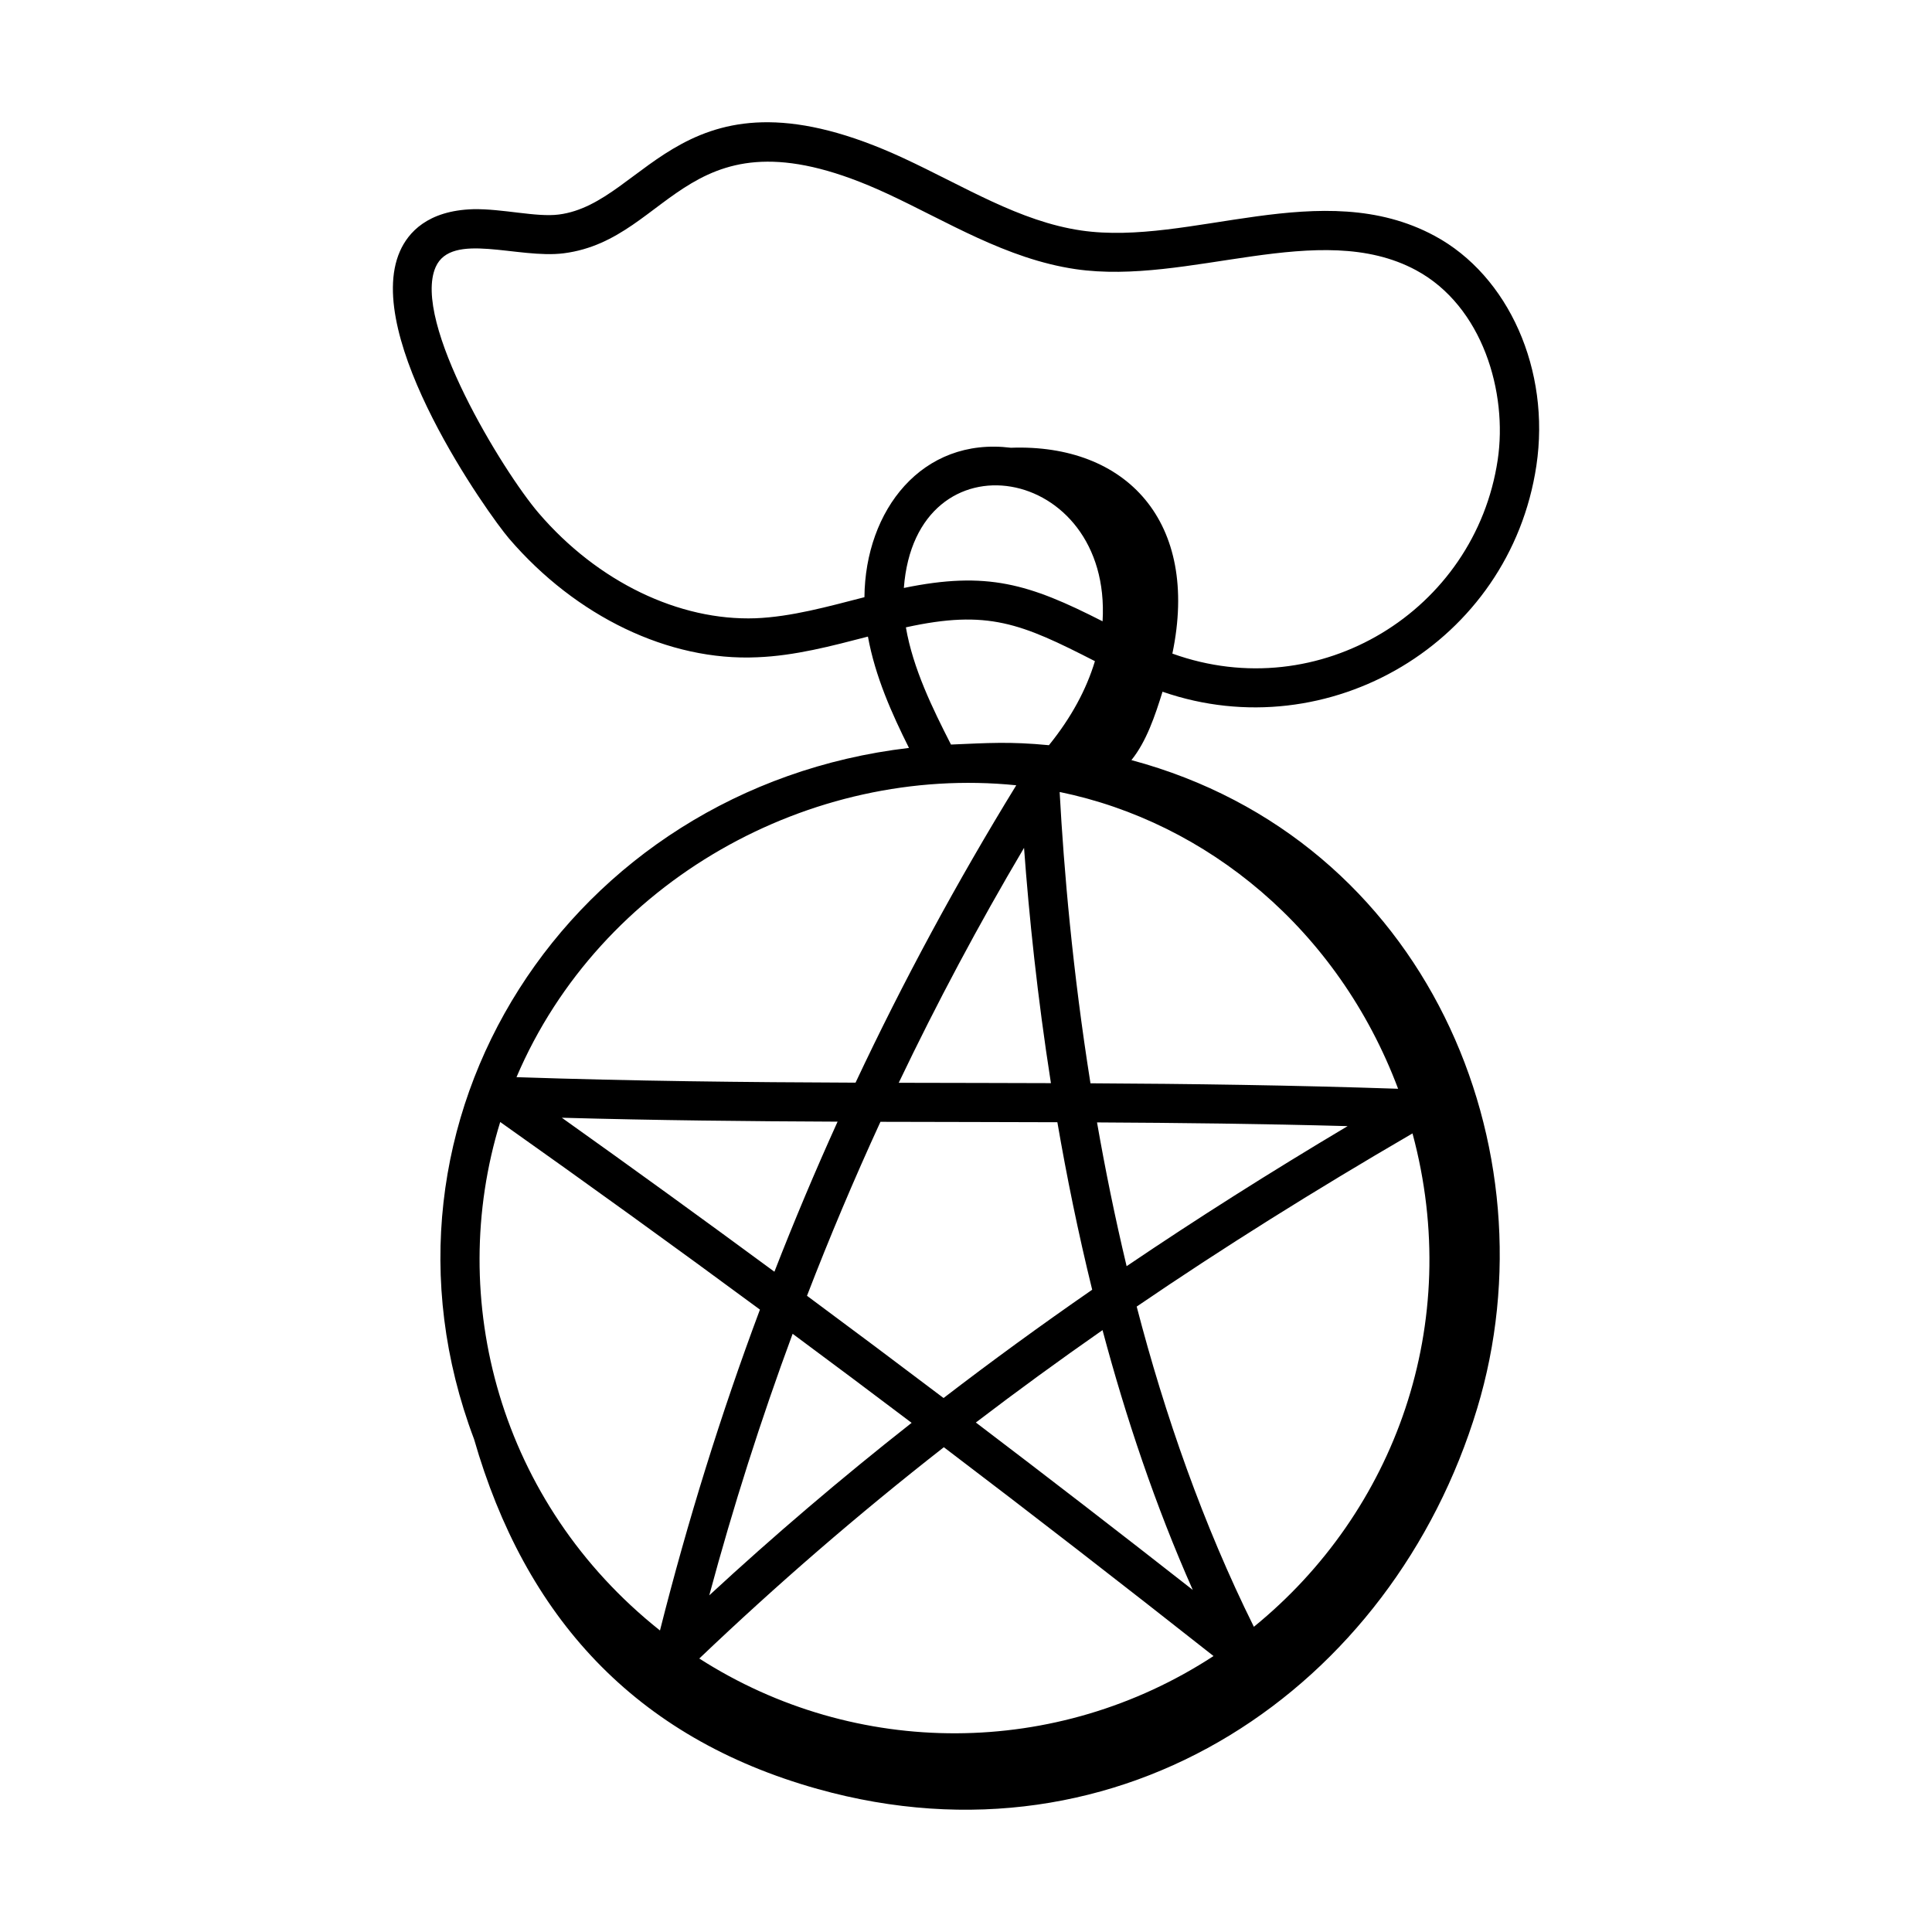
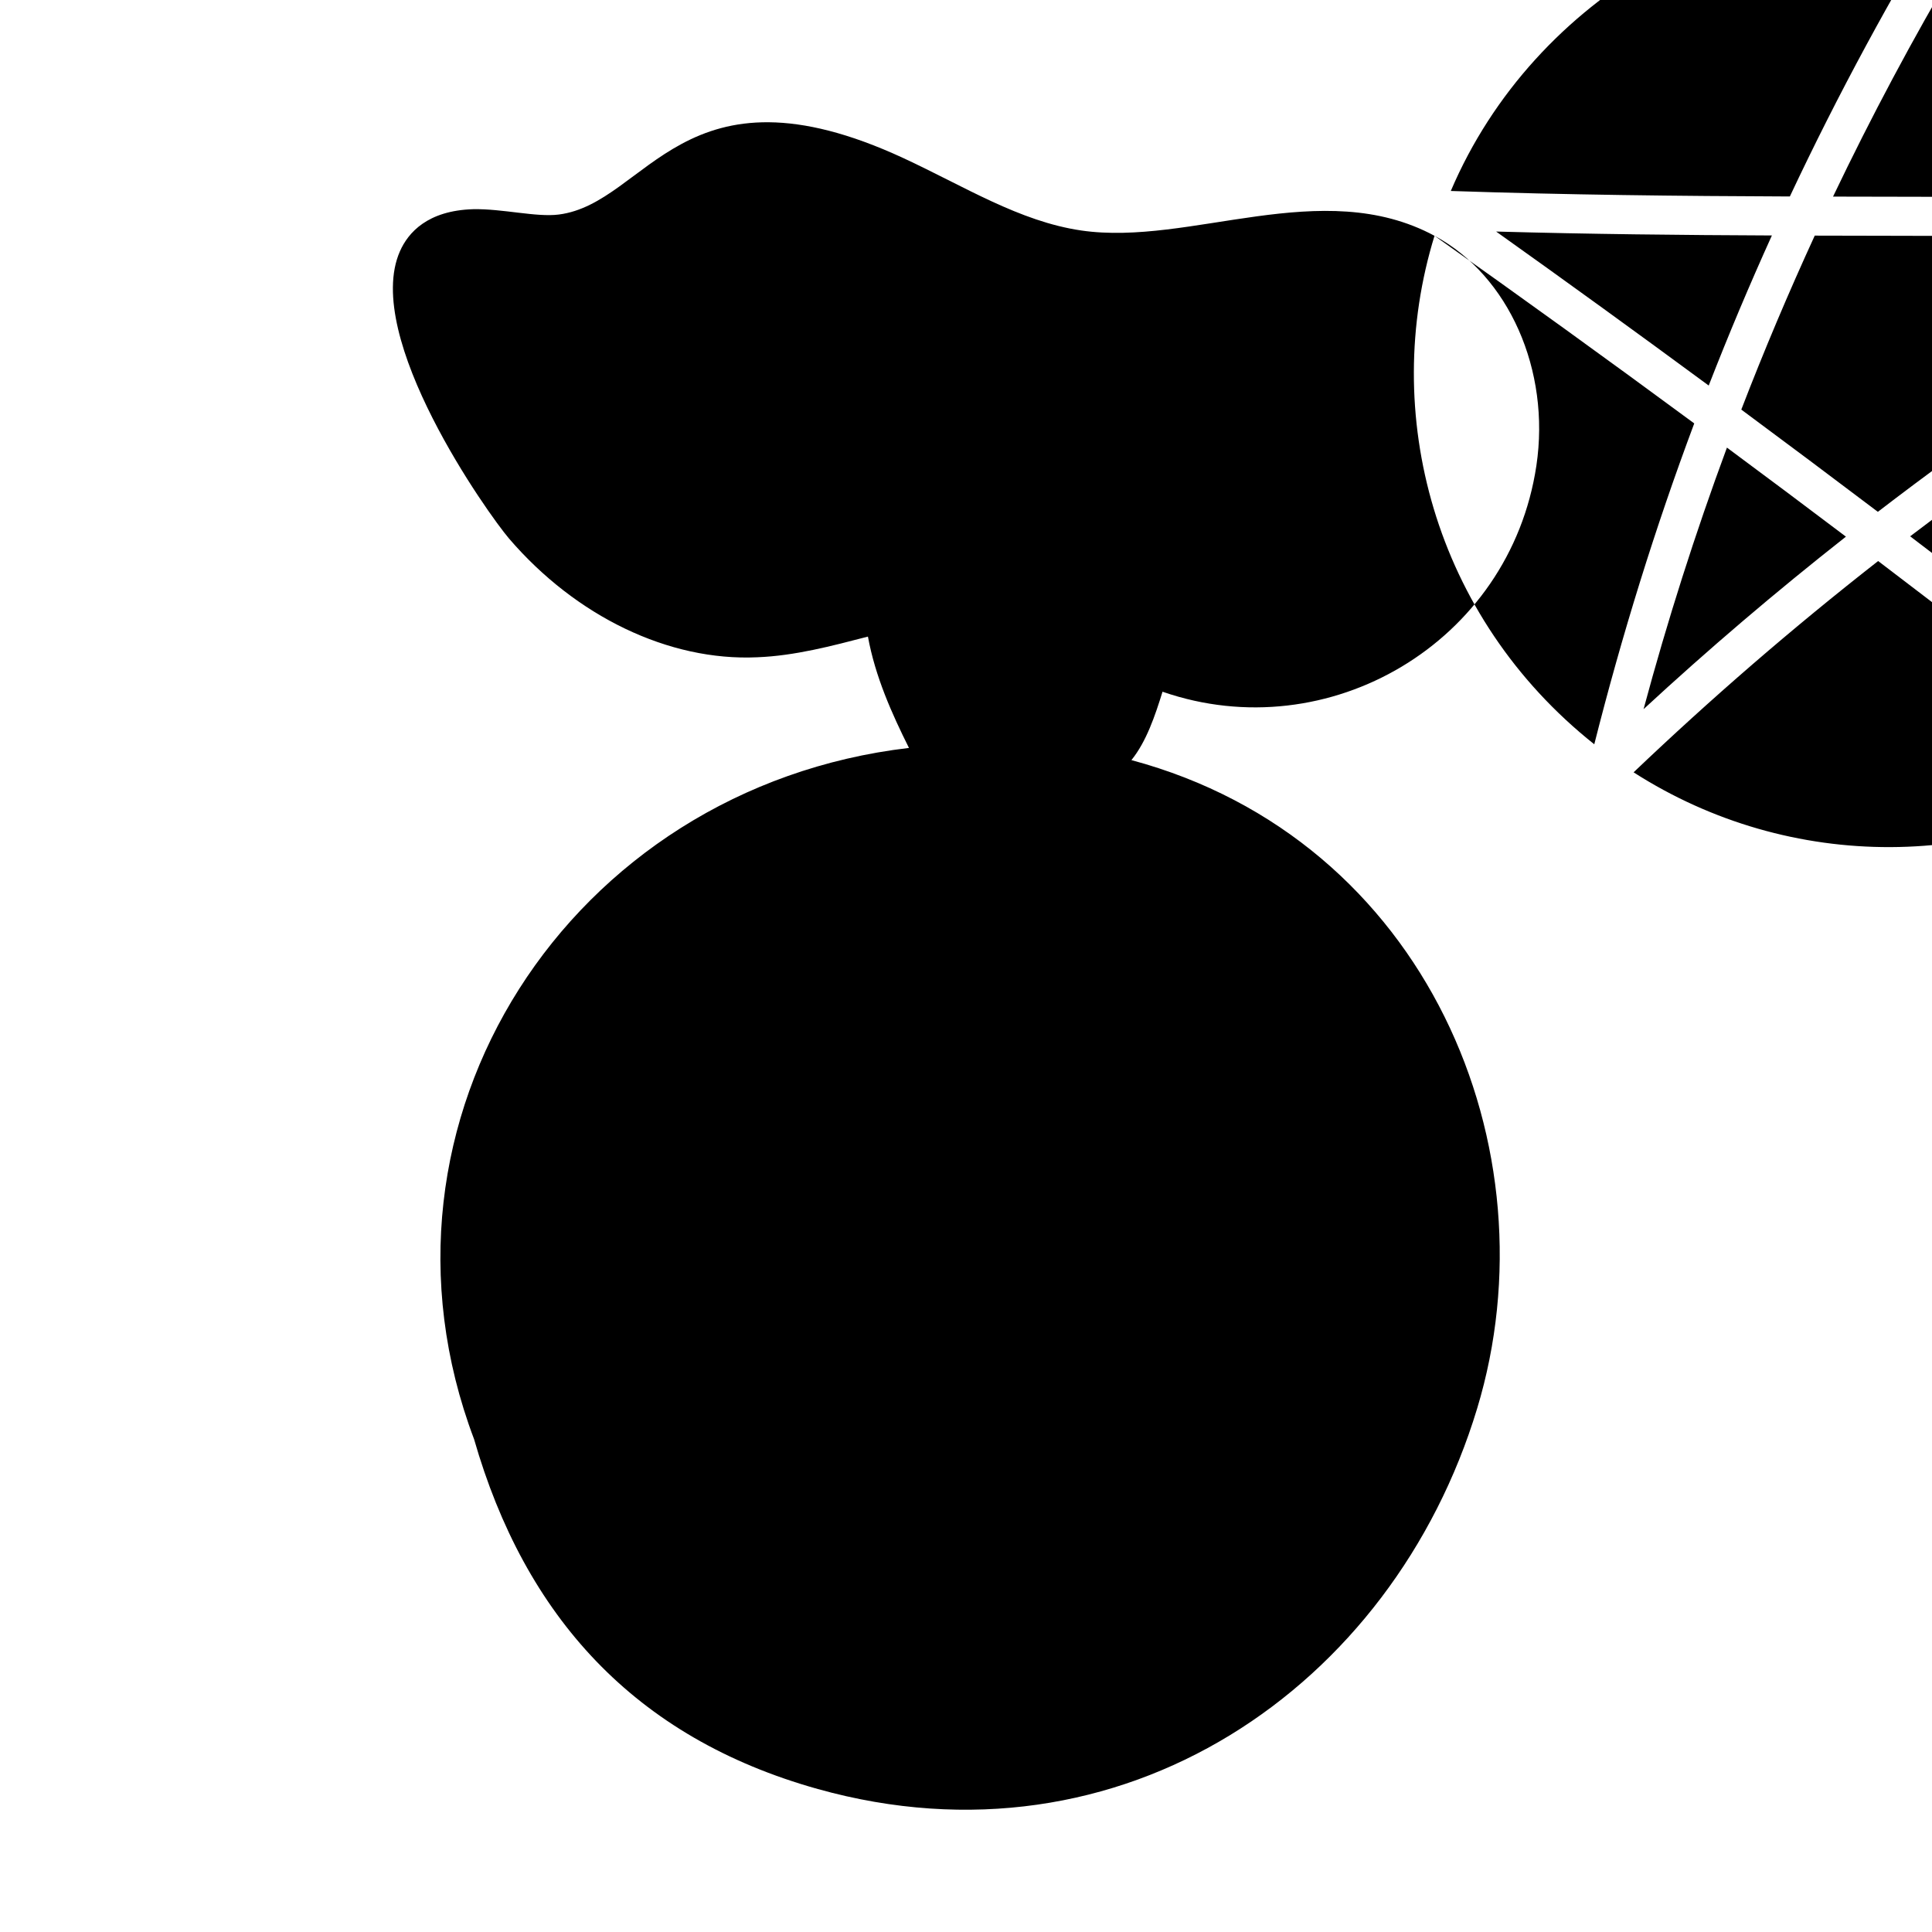
<svg xmlns="http://www.w3.org/2000/svg" fill="#000000" width="800px" height="800px" version="1.1" viewBox="144 144 512 512">
-   <path d="m524.16 206.49c-29.855-16.078-64.75 2.824-93.629-1.41-16.379-2.402-30.949-11.68-47.137-19.188-58.395-27.043-67.719 11.969-91.309 14.961-5.949 0.77-14.875-1.57-22.68-1.414-12.133 0.352-17.254 6.246-19.41 11.133-10.082 22.785 23.5 69.844 28.914 76.16 17.707 20.629 42.332 32.527 65.754 31.453 9.984-0.391 19.645-2.965 29.348-5.481 1.93 10.598 6.352 20.457 10.875 29.504-89.926 10.539-147.17 98.758-115.25 183.2 13.461 46.805 42.391 79.078 91.086 92.699 80.574 22.535 152.33-26.875 174.73-100.82 20.836-68.773-13.32-150.84-91.617-171.85 3.965-4.902 6.269-11.754 8.246-18.129 0.023 0.008 0.043 0.02 0.066 0.027 43.824 15.16 91.973-12.938 99.012-59.941 3.773-25.281-7.32-50.324-26.996-60.906zm-247.6 234.85c22.949 16.242 45.844 32.758 68.832 49.719-10.391 27.766-19.195 56.164-26.492 85.035-42.535-33.801-56.812-87.812-42.34-134.75zm199.73 133.78c-13.457-27.113-23.609-56.203-31.055-84.863 22.785-15.543 47.07-30.754 73.094-45.891 13.602 50.441-4.66 100.35-42.039 130.75zm-82.16-47.59c23.535 17.863 47.332 36.312 71.469 55.34-41.539 27.121-94.762 27.254-136.28 0.656 20.48-19.516 41.91-38.09 64.812-55.996zm-62.168 39.254c6.316-23.473 13.688-46.598 22.094-69.316 10.488 7.769 20.996 15.637 31.535 23.602-18.738 14.738-36.531 29.918-53.629 45.715zm104.22-70.289c6.16 23.098 13.984 46.469 23.914 68.852-19.363-15.18-38.492-29.938-57.484-44.367 10.852-8.281 22.023-16.43 33.57-24.484zm-1.461-55.043c21.676 0.113 43.789 0.363 66.414 0.984-20.582 12.254-40.047 24.578-58.57 37.117-3.094-12.957-5.684-25.734-7.844-38.102zm-1.734-10.367c-4.734-29.762-7.051-56.641-8.164-77.117 0.023-0.023 0.043-0.047 0.066-0.07 38.902 8.008 73.723 36.348 89.625 78.637-27.918-0.941-55.086-1.316-81.527-1.449zm-10.48-0.039c-12.234-0.051-22.77-0.047-40.332-0.094 10.125-21.195 21.203-41.969 33.207-62.262 1.316 17.941 3.508 39.266 7.125 62.355zm1.707 10.359c2.473 14.348 5.508 29.27 9.227 44.387-13.613 9.422-26.715 18.965-39.387 28.699-12.109-9.16-24.168-18.184-36.191-27.094 6-15.57 12.496-30.941 19.465-46.105 18.227 0.051 29.258 0.047 46.887 0.113zm-74.988 39.617c-18.812-13.855-37.562-27.445-56.336-40.809 24.965 0.695 49.289 0.938 73.078 1.039-5.938 13.105-11.52 26.363-16.742 39.77zm86.969-172.37c-19.488-9.938-30.617-13.371-52.664-8.836 3.137-41.754 55.141-32.766 52.664 8.836zm-52.125 1.602c21.742-4.781 30.535-1.051 50.098 8.961-2.273 7.539-6.297 14.992-12.191 22.273-10.426-1.004-16.094-0.586-25.957-0.172-4.879-9.57-10.074-20.145-11.949-31.062zm29.25 41.855c-15.676 25.527-29.902 51.828-42.59 78.809-29.102-0.109-59.012-0.418-89.852-1.457 22.203-52.094 77.938-82.898 132.44-77.352zm127.59-86.246c-5.977 39.996-47.273 65.398-86.219 51.348 7.312-34.965-12.23-55.66-42.797-54.551-23.559-2.914-38.617 16.574-38.809 39.605-9.758 2.504-19.395 5.203-28.832 5.582-20.246 0.727-41.828-9.609-57.484-27.855-9.523-11.102-33.699-50.77-27.309-65.234 4.215-9.469 21.785-2.078 33.934-3.633 29.195-3.719 32.5-40.465 85.648-15.84 15.723 7.266 31.59 17.336 49.98 20.039 29.98 4.391 64.586-13.512 90.23 0.277 17.727 9.539 24.312 32.508 21.656 50.262z" />
+   <path d="m524.16 206.49c-29.855-16.078-64.75 2.824-93.629-1.41-16.379-2.402-30.949-11.68-47.137-19.188-58.395-27.043-67.719 11.969-91.309 14.961-5.949 0.77-14.875-1.57-22.68-1.414-12.133 0.352-17.254 6.246-19.41 11.133-10.082 22.785 23.5 69.844 28.914 76.16 17.707 20.629 42.332 32.527 65.754 31.453 9.984-0.391 19.645-2.965 29.348-5.481 1.93 10.598 6.352 20.457 10.875 29.504-89.926 10.539-147.17 98.758-115.25 183.2 13.461 46.805 42.391 79.078 91.086 92.699 80.574 22.535 152.33-26.875 174.73-100.82 20.836-68.773-13.32-150.84-91.617-171.85 3.965-4.902 6.269-11.754 8.246-18.129 0.023 0.008 0.043 0.02 0.066 0.027 43.824 15.16 91.973-12.938 99.012-59.941 3.773-25.281-7.32-50.324-26.996-60.906zc22.949 16.242 45.844 32.758 68.832 49.719-10.391 27.766-19.195 56.164-26.492 85.035-42.535-33.801-56.812-87.812-42.34-134.75zm199.73 133.78c-13.457-27.113-23.609-56.203-31.055-84.863 22.785-15.543 47.07-30.754 73.094-45.891 13.602 50.441-4.66 100.35-42.039 130.75zm-82.16-47.59c23.535 17.863 47.332 36.312 71.469 55.34-41.539 27.121-94.762 27.254-136.28 0.656 20.48-19.516 41.91-38.09 64.812-55.996zm-62.168 39.254c6.316-23.473 13.688-46.598 22.094-69.316 10.488 7.769 20.996 15.637 31.535 23.602-18.738 14.738-36.531 29.918-53.629 45.715zm104.22-70.289c6.16 23.098 13.984 46.469 23.914 68.852-19.363-15.18-38.492-29.938-57.484-44.367 10.852-8.281 22.023-16.43 33.57-24.484zm-1.461-55.043c21.676 0.113 43.789 0.363 66.414 0.984-20.582 12.254-40.047 24.578-58.57 37.117-3.094-12.957-5.684-25.734-7.844-38.102zm-1.734-10.367c-4.734-29.762-7.051-56.641-8.164-77.117 0.023-0.023 0.043-0.047 0.066-0.07 38.902 8.008 73.723 36.348 89.625 78.637-27.918-0.941-55.086-1.316-81.527-1.449zm-10.48-0.039c-12.234-0.051-22.77-0.047-40.332-0.094 10.125-21.195 21.203-41.969 33.207-62.262 1.316 17.941 3.508 39.266 7.125 62.355zm1.707 10.359c2.473 14.348 5.508 29.27 9.227 44.387-13.613 9.422-26.715 18.965-39.387 28.699-12.109-9.16-24.168-18.184-36.191-27.094 6-15.57 12.496-30.941 19.465-46.105 18.227 0.051 29.258 0.047 46.887 0.113zm-74.988 39.617c-18.812-13.855-37.562-27.445-56.336-40.809 24.965 0.695 49.289 0.938 73.078 1.039-5.938 13.105-11.52 26.363-16.742 39.77zm86.969-172.37c-19.488-9.938-30.617-13.371-52.664-8.836 3.137-41.754 55.141-32.766 52.664 8.836zm-52.125 1.602c21.742-4.781 30.535-1.051 50.098 8.961-2.273 7.539-6.297 14.992-12.191 22.273-10.426-1.004-16.094-0.586-25.957-0.172-4.879-9.57-10.074-20.145-11.949-31.062zm29.25 41.855c-15.676 25.527-29.902 51.828-42.59 78.809-29.102-0.109-59.012-0.418-89.852-1.457 22.203-52.094 77.938-82.898 132.44-77.352zm127.59-86.246c-5.977 39.996-47.273 65.398-86.219 51.348 7.312-34.965-12.23-55.66-42.797-54.551-23.559-2.914-38.617 16.574-38.809 39.605-9.758 2.504-19.395 5.203-28.832 5.582-20.246 0.727-41.828-9.609-57.484-27.855-9.523-11.102-33.699-50.77-27.309-65.234 4.215-9.469 21.785-2.078 33.934-3.633 29.195-3.719 32.5-40.465 85.648-15.84 15.723 7.266 31.59 17.336 49.98 20.039 29.98 4.391 64.586-13.512 90.23 0.277 17.727 9.539 24.312 32.508 21.656 50.262z" />
</svg>